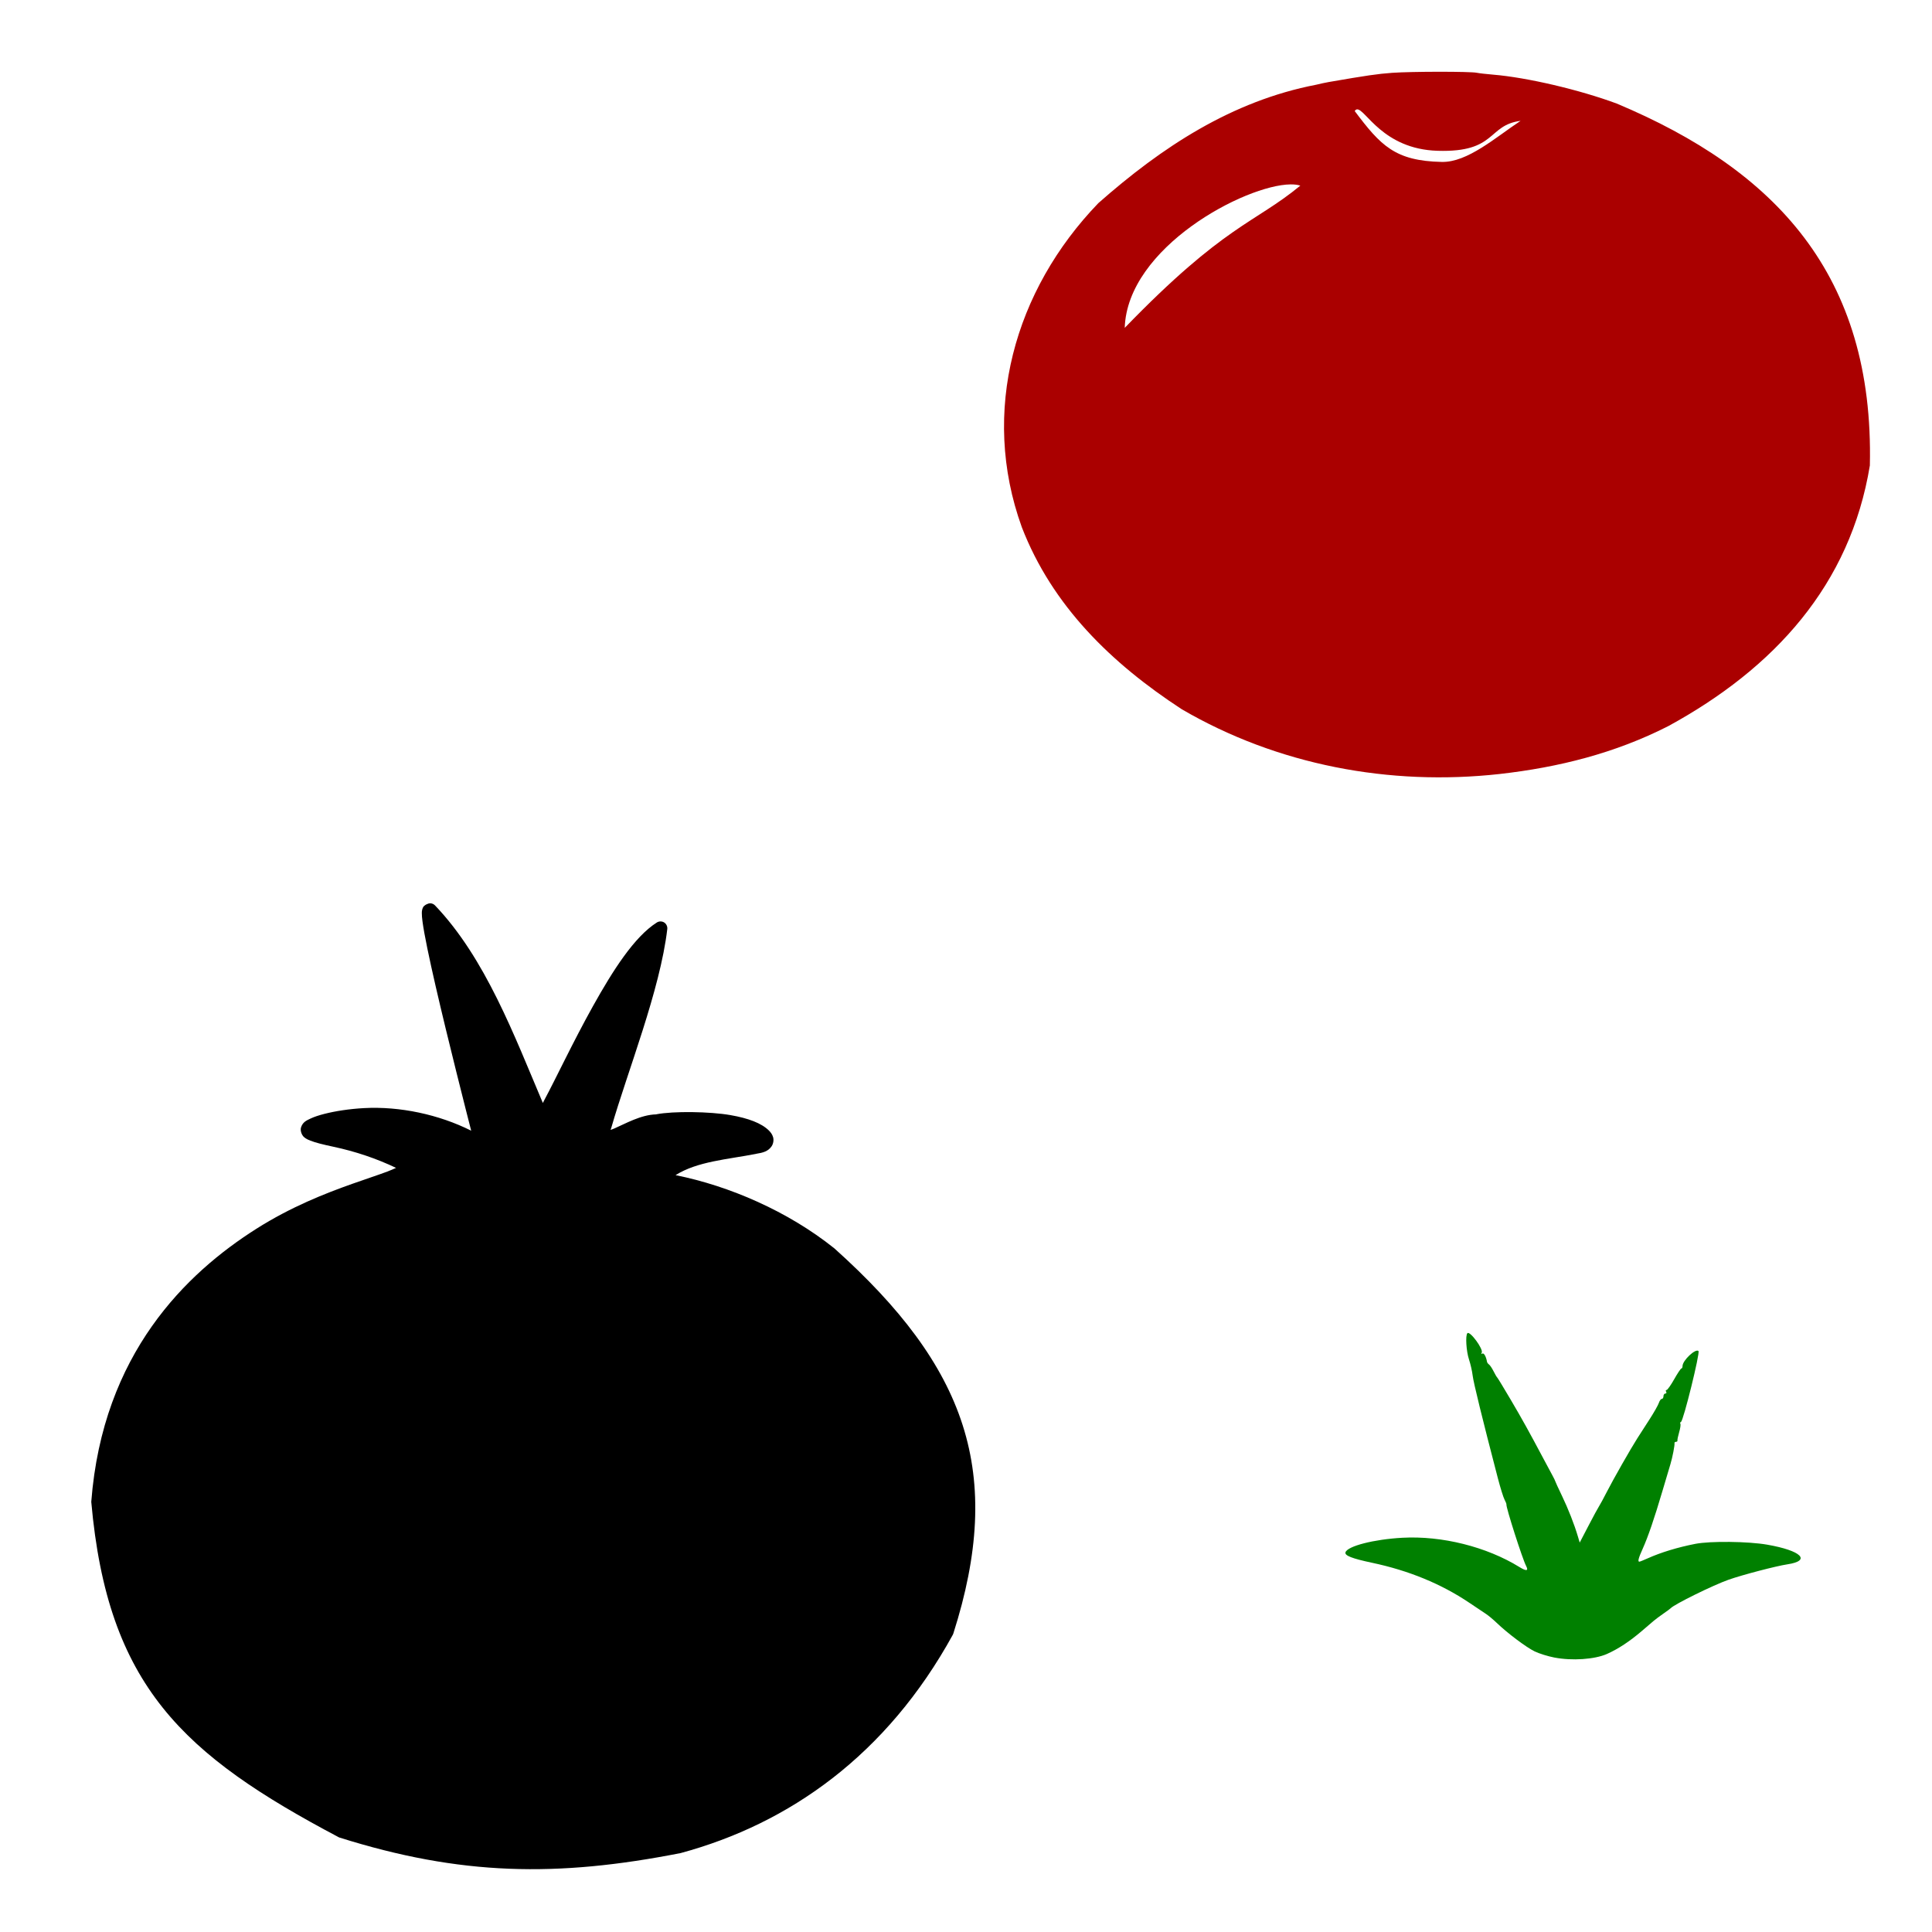
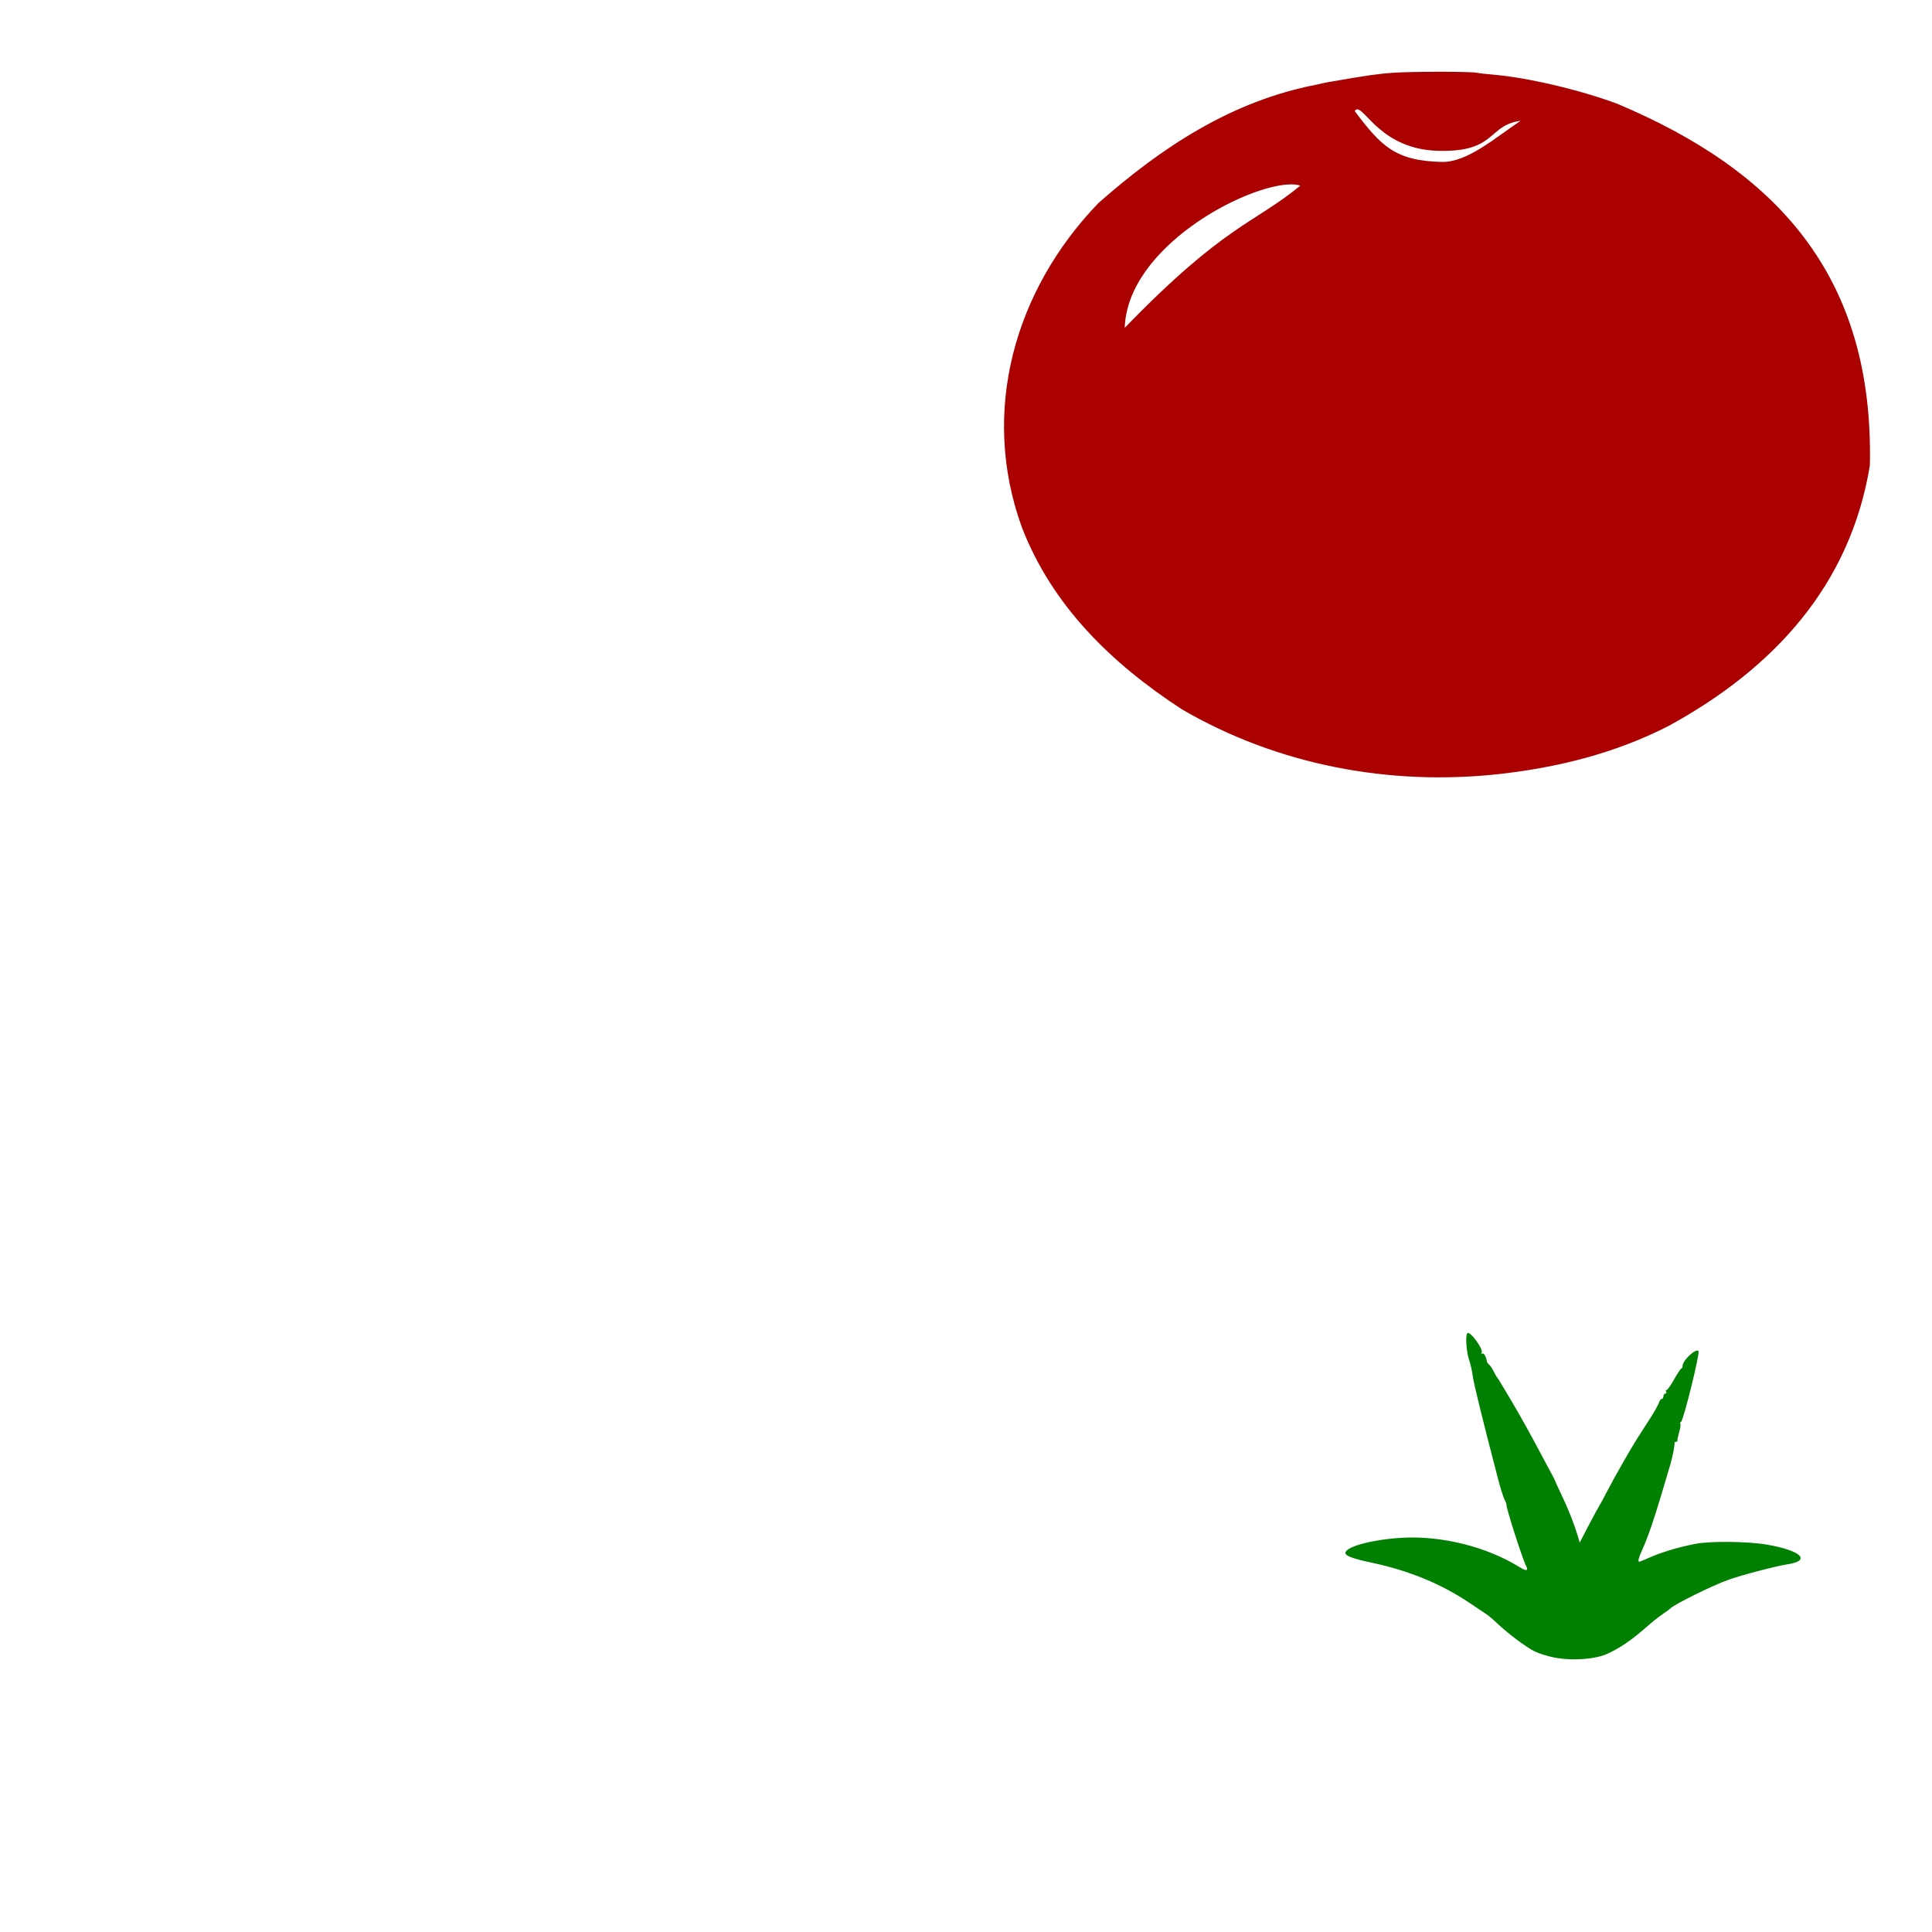
<svg xmlns="http://www.w3.org/2000/svg" xmlns:ns1="http://sodipodi.sourceforge.net/DTD/sodipodi-0.dtd" xmlns:ns2="http://www.inkscape.org/namespaces/inkscape" id="svg2996" ns1:version="0.32" ns2:version="0.47 r22583" width="1080" height="1080" version="1.0" ns1:docname="TomatoeSU.svg" ns2:output_extension="org.inkscape.output.svg.inkscape">
  <defs id="defs2999">
    <ns2:perspective ns1:type="inkscape:persp3d" ns2:vp_x="0 : 526.18109 : 1" ns2:vp_y="0 : 1000 : 0" ns2:vp_z="744.09448 : 526.18109 : 1" ns2:persp3d-origin="372.04724 : 350.78739 : 1" id="perspective3003" />
    <ns2:perspective id="perspective5294" ns2:persp3d-origin="0.5 : 0.33333333 : 1" ns2:vp_z="1 : 0.5 : 1" ns2:vp_y="0 : 1000 : 0" ns2:vp_x="0 : 0.5 : 1" ns1:type="inkscape:persp3d" />
  </defs>
  <ns1:namedview ns2:window-height="838" ns2:window-width="1152" ns2:pageshadow="2" ns2:pageopacity="0.0" guidetolerance="10.0" gridtolerance="10.0" objecttolerance="10.0" borderopacity="1.0" bordercolor="#666666" pagecolor="#ffffff" id="base" showgrid="false" ns2:zoom="0.22686343" ns2:cx="515.8754" ns2:cy="585.69001" ns2:window-x="-4" ns2:window-y="-4" ns2:current-layer="svg2996" ns2:window-maximized="1" />
-   <path style="fill:#000000" d="m 240.368,504.939 c -0.461,0.006 -1.128,0.211 -1.812,0.531 -0.466,0.205 -0.829,0.43 -1.156,0.719 -0.137,0.121 -0.337,0.223 -0.438,0.344 -0.549,0.657 -0.743,1.217 -0.875,1.656 -0.264,0.878 -0.271,1.485 -0.281,2.156 -0.021,1.343 0.127,2.859 0.375,4.75 0.495,3.782 1.45,8.944 2.719,15.125 2.538,12.362 6.353,28.721 10.312,45.062 3.959,16.342 8.061,32.67 11.156,44.906 1.246,4.927 2.187,8.541 3.031,11.875 -17.979,-9.032 -39.897,-13.724 -59.938,-12.625 -8.147,0.447 -15.963,1.65 -22.094,3.219 -3.065,0.784 -5.692,1.629 -7.844,2.656 -2.152,1.028 -4.228,1.871 -5.219,4.844 -0.624,1.872 0.409,4.341 1.531,5.375 1.122,1.034 2.272,1.537 3.688,2.094 2.832,1.114 6.813,2.125 12.562,3.344 12.803,2.714 24.504,6.728 35.312,11.875 -1.469,0.66 -2.895,1.326 -4.781,2.031 -5.226,1.954 -11.923,4.139 -19.562,6.844 -15.279,5.409 -34.388,12.899 -53.812,25.219 -38.85,24.64 -85.854,69.552 -92.219,152.594 9.105,102.929 51.301,141.494 138.531,187.594 67.849,21.435 121.883,22.324 190.938,8.75 60.774,-16.429 115.224,-54.835 152.156,-122.062 0.116,-0.219 0.21,-0.45 0.281,-0.688 14.207,-44.531 16.24,-81.935 5.219,-116.438 -11.021,-34.503 -34.936,-65.834 -71.688,-98.812 -0.051,-0.043 -0.103,-0.085 -0.156,-0.125 -25.844,-20.669 -58.643,-34.837 -88.656,-40.844 12.253,-7.723 29.083,-8.784 45.062,-11.906 l 0,-0.031 c 3.782,-0.576 6.712,-1.375 8.625,-4.188 0.971,-1.428 1.286,-3.479 0.844,-5.062 -0.443,-1.583 -1.345,-2.761 -2.375,-3.781 -4.119,-4.081 -11.454,-6.851 -21.469,-8.594 -11.46,-1.994 -31.892,-2.317 -41.531,-0.438 l 0,0.031 c -8.54,0.187 -17.404,5.293 -23.5,7.938 -0.806,0.35 -1.306,0.5 -1.969,0.75 0.127,-0.34 0.046,-0.321 0.219,-0.719 0.061,-0.142 0.113,-0.289 0.156,-0.438 9.07,-31.54 27.321,-76.95 31.312,-111.156 0.164,-1.417 -0.547,-2.9 -1.754,-3.659 -1.208,-0.76 -2.852,-0.758 -4.058,0.003 -12.658,8.031 -24.604,26.833 -35.688,46.688 -11.083,19.855 -20.901,40.807 -27.125,52.375 -0.011,0.021 -0.021,0.042 -0.031,0.062 l -0.906,1.781 c -15.94,-37.574 -32.111,-80.974 -60.281,-110.438 -0.72,-0.76 -1.765,-1.201 -2.812,-1.188 z" id="path5318" ns1:nodetypes="cssssssssscssssssscssscccccscccccssssccscsscscsscccc" />
  <path style="fill:#aa0000" d="m 804.608,40.112 c -10.042,0.009 -20.99,0.216 -26.344,0.594 -8.11,0.573 -14.29,1.481 -35.5,5.156 -1.65,0.286 -4.8,0.954 -7,1.5 -47.242,9.108 -86.379,34.94 -121.781,66.188 -46.868,48.643 -66.176,116.454 -42.781,181.156 16.983,43.936 50.072,76.115 89.438,101.781 53.495,31.194 116.124,42.997 177.625,36.187 33.154,-3.741 64.523,-11.624 94.281,-26.75 59.295,-32.347 101.752,-78.907 112.719,-145.719 2.395,-106.722 -52.834,-165.081 -141.5,-202.312 -20.826,-7.727 -50.102,-14.58 -69,-16.156 -3.85,-0.321 -8.01,-0.795 -9.25,-1.062 -1.724,-0.372 -10.864,-0.571 -20.906,-0.562 z m -46.031,21.031 c 4.654,-0.479 14.317,22.234 45.062,23.156 33.147,1.017 27.674,-14.314 46.375,-16.75 -13.963,9.253 -29.629,23.262 -44.031,22.969 -26.173,-0.533 -34.195,-9.161 -48.688,-28.438 0.392,-0.596 0.8,-0.888 1.281,-0.938 z m -37.156,41.938 c 2.141,-0.024 3.977,0.2 5.469,0.688 -25.809,21.258 -42.257,21.76 -98.156,79.5 1.437,-45.096 67.421,-79.91 92.688,-80.188 z" id="path3011" />
  <path style="fill:#008000" d="m 868.887,926.578 c -3.575,-0.69 -8.525,-2.235 -11,-3.434 -4.682,-2.268 -15.282,-10.237 -21.225,-15.959 -1.893,-1.822 -4.589,-4.072 -5.992,-5 -1.403,-0.928 -5.64,-3.761 -9.417,-6.295 -15.68,-10.523 -33.708,-17.934 -54.185,-22.274 -11.339,-2.403 -15.536,-4.053 -14.93,-5.87 1.16,-3.479 15.928,-7.26 31.75,-8.128 22.169,-1.216 47.138,5.031 65.521,16.392 3.91,2.417 5.178,2.183 3.68,-0.677 -2.059,-3.931 -11.337,-32.926 -10.987,-34.336 0.068,-0.275 -0.412,-1.501 -1.067,-2.726 -0.655,-1.224 -2.337,-6.624 -3.738,-12 -8.727,-33.497 -13.602,-53.349 -14.064,-57.274 -0.291,-2.475 -1.21,-6.525 -2.042,-9 -1.551,-4.613 -2.096,-13.54 -0.901,-14.735 1.44,-1.44 9.127,9.071 7.985,10.918 -0.398,0.644 -0.25,0.851 0.345,0.483 0.88,-0.544 2.124,1.639 2.634,4.621 0.074,0.433 0.585,1.108 1.136,1.5 0.551,0.392 1.675,2.064 2.498,3.714 0.823,1.65 1.743,3.225 2.044,3.5 0.301,0.275 3.721,5.9 7.599,12.5 6.608,11.246 10.143,17.618 18.584,33.5 1.9,3.575 4.072,7.625 4.828,9 0.755,1.375 1.407,2.725 1.447,3 0.041,0.275 1.712,3.906 3.713,8.069 3.561,7.407 6.942,16.027 8.957,22.841 l 1.009,3.41 4.899,-9.41 c 2.695,-5.176 5.356,-10.085 5.914,-10.91 0.558,-0.825 2.508,-4.425 4.333,-8 3.549,-6.952 13.385,-24.232 17.077,-30 1.232,-1.925 4.284,-6.665 6.781,-10.533 2.497,-3.868 4.857,-8.031 5.244,-9.25 0.387,-1.219 1.123,-2.217 1.636,-2.217 0.513,0 0.933,-0.675 0.933,-1.5 0,-0.825 0.477,-1.5 1.059,-1.5 0.583,0 0.781,-0.45 0.441,-1 -0.34,-0.55 -0.226,-1 0.254,-1 0.479,0 2.39,-2.7 4.246,-6 1.856,-3.3 3.666,-6 4.021,-6 0.355,0 0.646,-0.626 0.646,-1.391 0,-3.098 7.312,-9.964 8.909,-8.367 0.966,0.966 -8.435,39.039 -9.776,39.593 -0.447,0.184 -0.602,0.677 -0.344,1.094 0.258,0.417 -0.046,2.516 -0.676,4.665 -0.629,2.148 -1.063,4.244 -0.963,4.656 0.1,0.412 -0.268,0.75 -0.818,0.75 -0.55,0 -0.924,0.338 -0.832,0.75 0.225,1.004 -1.134,8.019 -2.277,11.75 -0.506,1.65 -2.514,8.4 -4.463,15 -4.556,15.428 -8.059,25.663 -11.045,32.28 -2.35,5.208 -2.872,7.22 -1.872,7.22 0.281,0 2.418,-0.857 4.75,-1.905 7.327,-3.292 16.763,-6.158 26.575,-8.071 8.403,-1.639 29.488,-1.397 40.164,0.461 19.108,3.325 24.852,8.965 11.205,11.003 -6.125,0.915 -25.054,5.867 -32.705,8.555 -8.697,3.056 -30.47,13.778 -32.5,16.004 -0.275,0.301 -2.075,1.628 -4,2.948 -1.925,1.32 -4.4,3.166 -5.5,4.103 -1.1,0.937 -4.025,3.441 -6.5,5.564 -6.843,5.87 -13.351,10.16 -19.621,12.932 -6.869,3.038 -19.496,3.891 -29.379,1.984 z" id="path3007" />
</svg>